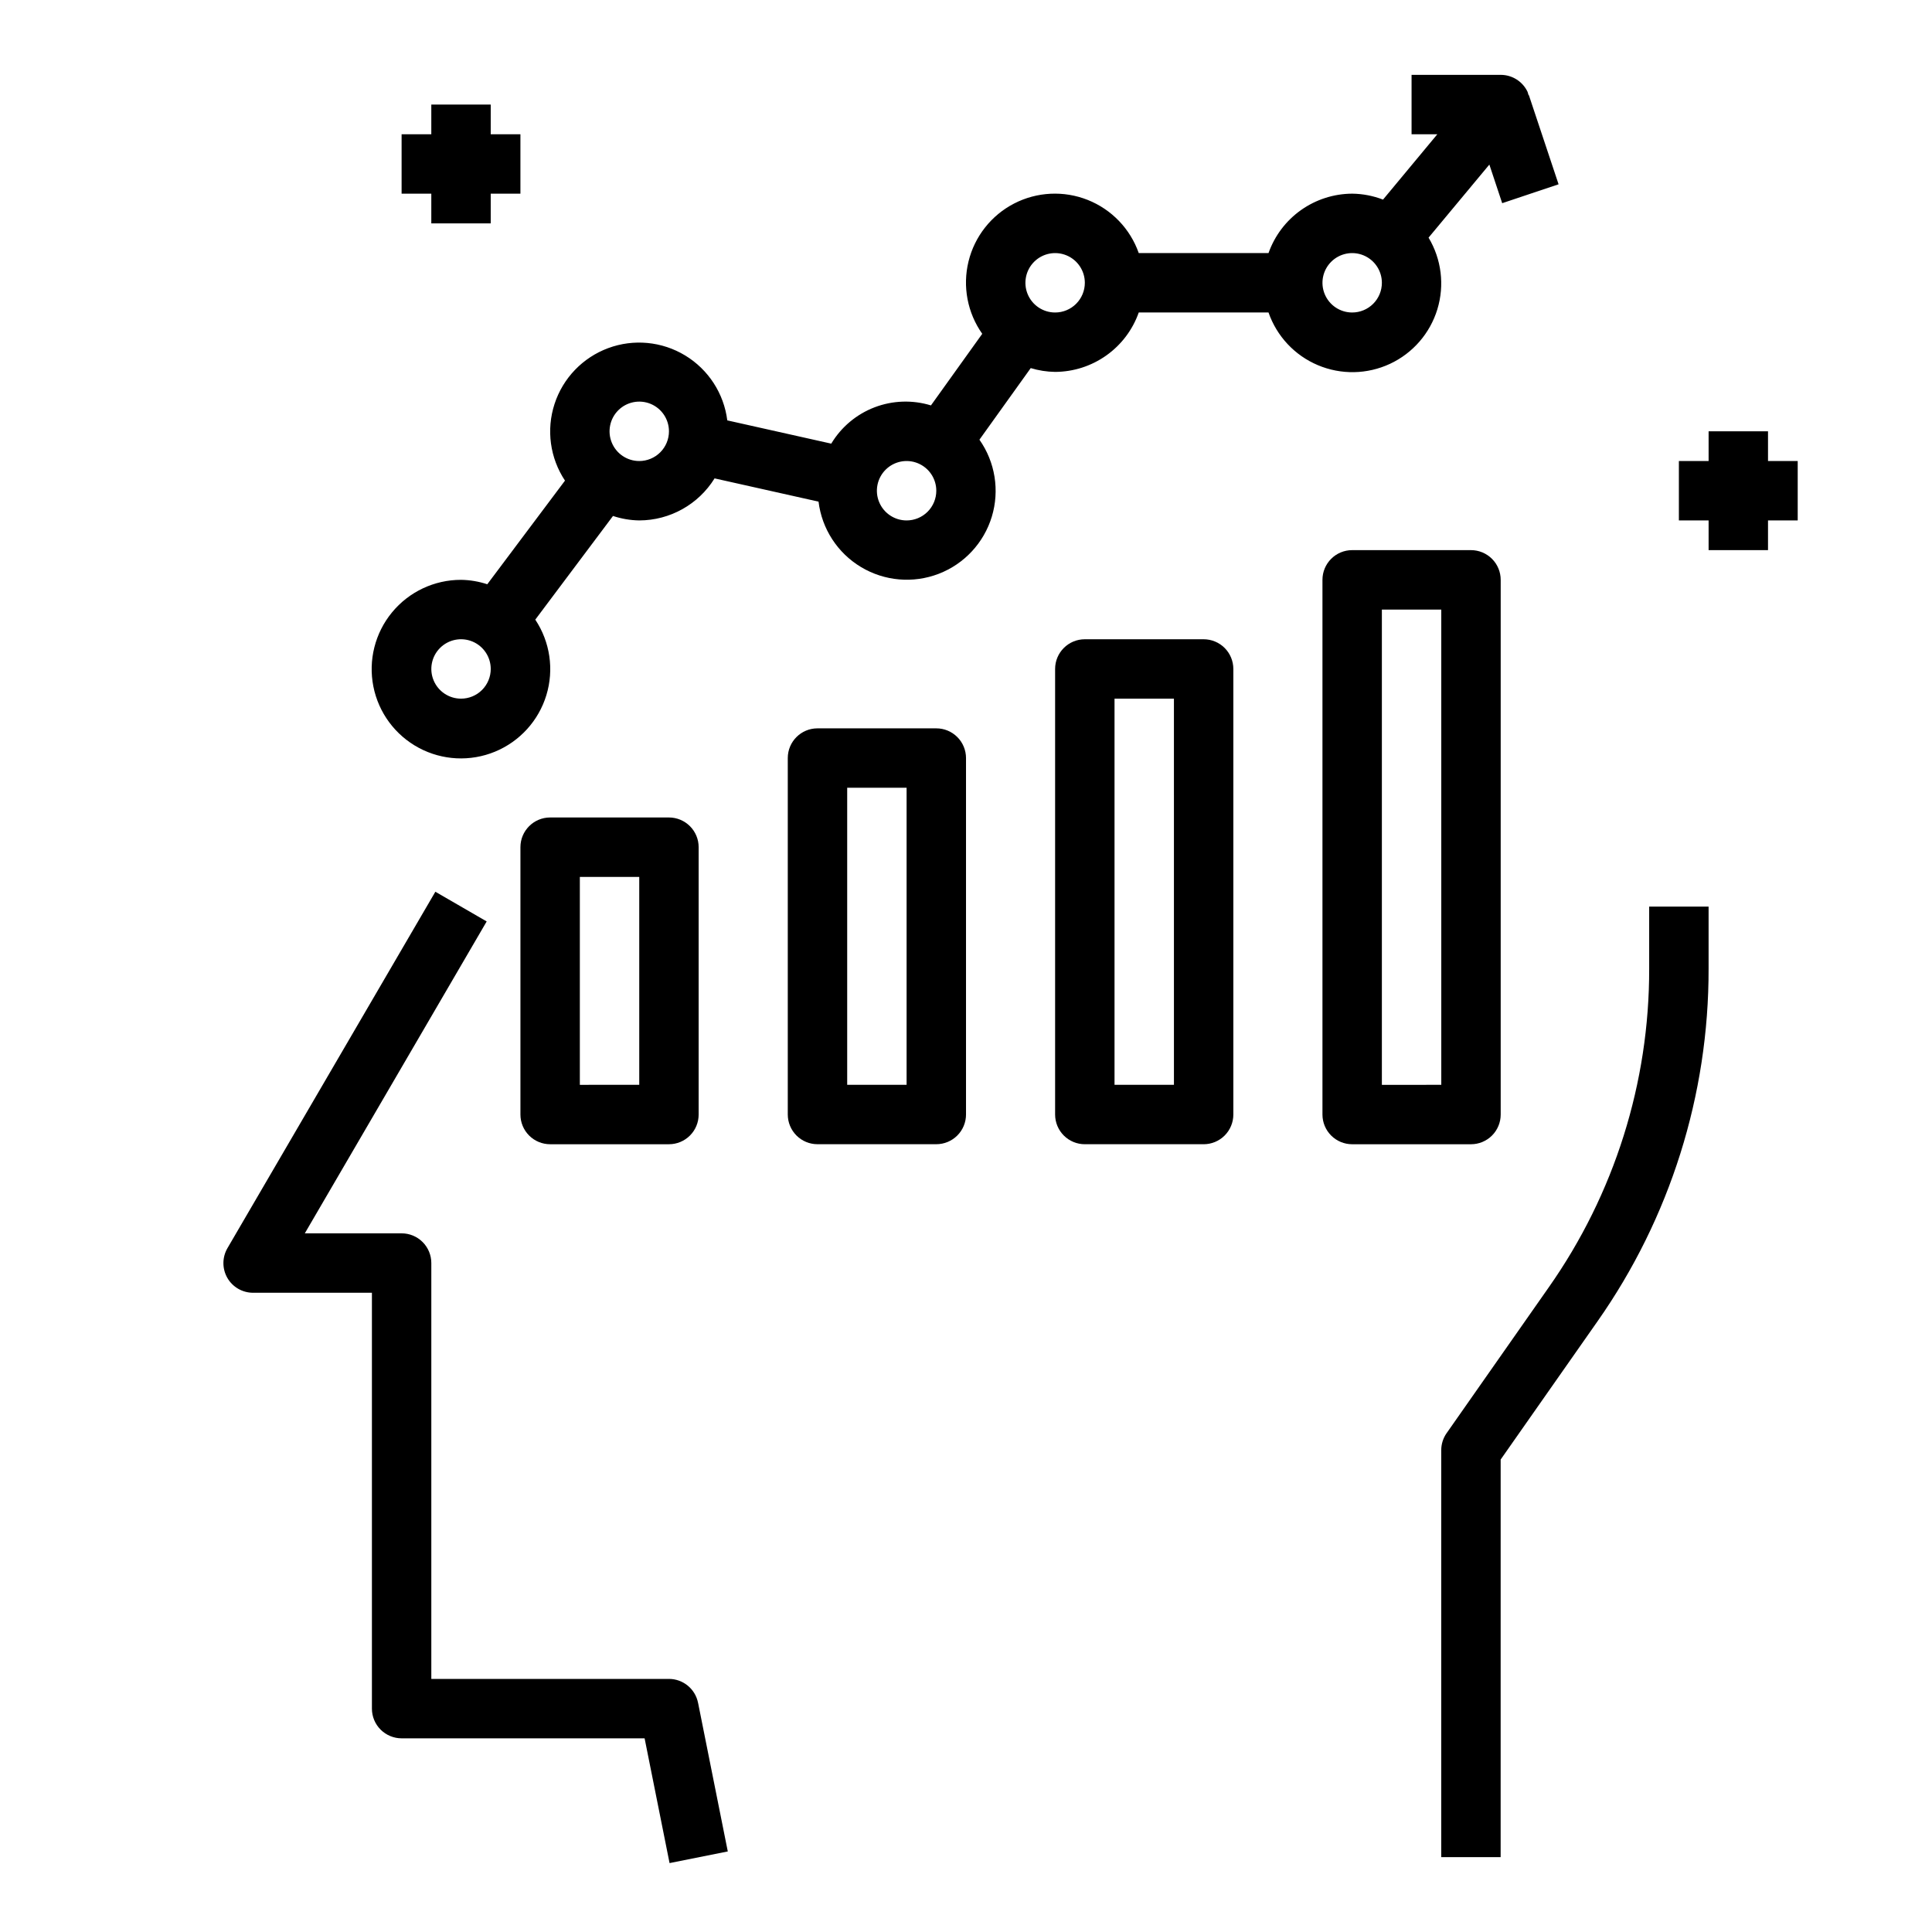
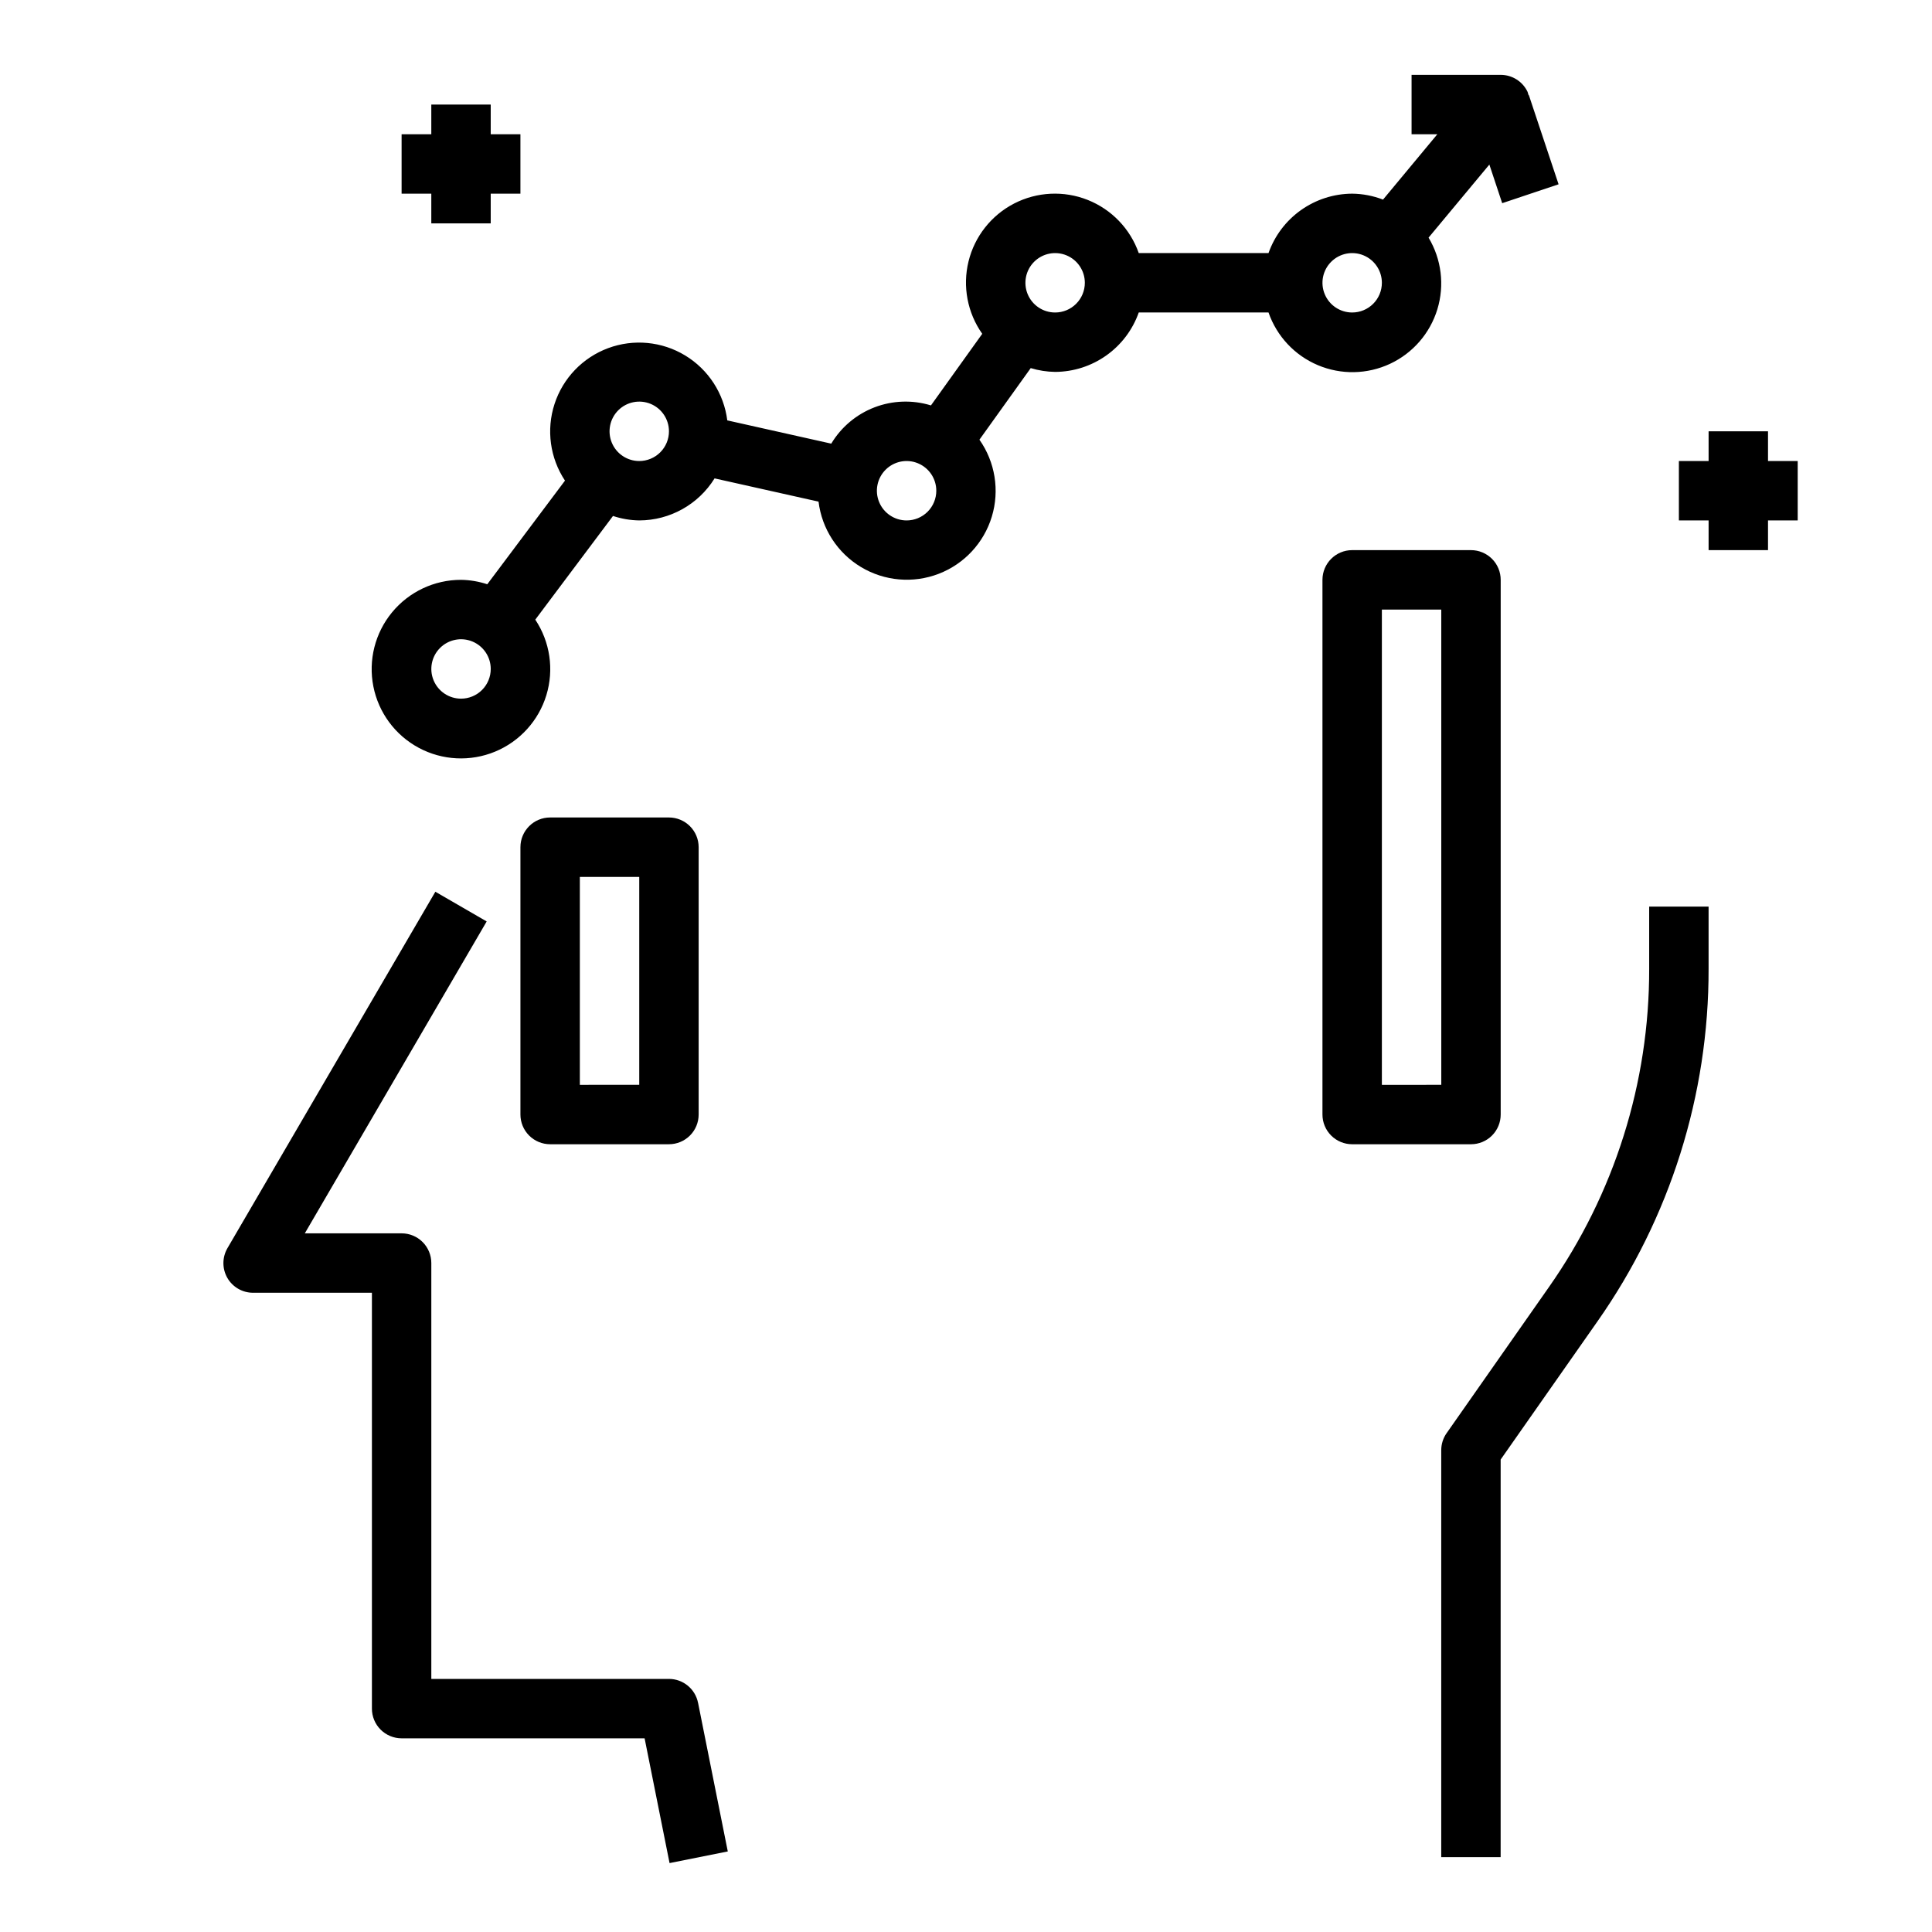
<svg xmlns="http://www.w3.org/2000/svg" fill="#000000" width="800px" height="800px" version="1.1" viewBox="144 144 512 512">
  <g>
    <path d="m204.25 482.66c1.406 2.438 4.008 3.938 6.824 3.934h31.488v110.21c0 2.086 0.828 4.09 2.305 5.566 1.477 1.473 3.481 2.305 5.566 2.305h64.395l6.613 33.062 15.43-3.086-7.871-39.359h-0.004c-0.723-3.691-3.953-6.356-7.715-6.363h-62.977v-110.21c0-2.086-0.828-4.09-2.305-5.566-1.477-1.477-3.477-2.305-5.566-2.305h-25.656l48.199-82.656-13.602-7.871-55.105 94.465 0.004-0.004c-1.414 2.434-1.422 5.434-0.023 7.875z" />
    <path d="m581.05 400.71c0.062 30.215-9.227 59.707-26.598 84.426l-27.078 38.66h-0.004c-0.926 1.324-1.426 2.902-1.426 4.519v107.85h15.742l0.004-105.37 25.656-36.613c19.23-27.371 29.516-60.023 29.449-93.473v-16.453h-15.746z" />
    <path d="m289.79 360.64c-4.348 0-7.871 3.527-7.871 7.875v70.848c0 2.086 0.828 4.09 2.305 5.566 1.477 1.477 3.481 2.305 5.566 2.305h31.488c2.09 0 4.09-0.828 5.566-2.305 1.477-1.477 2.305-3.481 2.305-5.566v-70.848c0-2.09-0.828-4.09-2.305-5.566-1.477-1.477-3.477-2.309-5.566-2.309zm23.617 70.848-15.742 0.004v-55.105h15.742z" />
-     <path d="m360.64 337.02c-4.348 0-7.871 3.523-7.871 7.871v94.465c0 2.086 0.832 4.09 2.305 5.566 1.477 1.477 3.481 2.305 5.566 2.305h31.488c2.09 0 4.09-0.828 5.566-2.305 1.477-1.477 2.309-3.481 2.309-5.566v-94.465c0-2.09-0.832-4.09-2.309-5.566-1.477-1.477-3.477-2.305-5.566-2.305zm23.617 94.465h-15.742v-78.723h15.742z" />
-     <path d="m431.49 313.41c-4.348 0-7.875 3.523-7.875 7.871v118.08c0 2.086 0.832 4.09 2.309 5.566 1.477 1.477 3.477 2.305 5.566 2.305h31.488c2.086 0 4.09-0.828 5.566-2.305 1.473-1.477 2.305-3.481 2.305-5.566v-118.08c0-2.086-0.832-4.09-2.305-5.566-1.477-1.477-3.481-2.305-5.566-2.305zm23.617 118.08h-15.746v-102.34h15.742z" />
    <path d="m502.34 289.79c-4.348 0-7.875 3.527-7.875 7.875v141.7c0 2.086 0.832 4.09 2.309 5.566 1.477 1.477 3.477 2.305 5.566 2.305h31.488c2.086 0 4.09-0.828 5.566-2.305 1.477-1.477 2.305-3.481 2.305-5.566v-141.7c0-2.09-0.828-4.094-2.305-5.566-1.477-1.477-3.481-2.309-5.566-2.309zm23.617 141.7-15.746 0.004v-125.95h15.742z" />
    <path d="m557.04 192.84-7.871-23.617h-0.082c-0.07-0.301-0.16-0.594-0.266-0.883-1.305-2.754-4.078-4.504-7.125-4.504h-23.617v15.746h6.824l-14.387 17.316c-2.613-1.008-5.383-1.543-8.18-1.574-4.867 0.023-9.609 1.547-13.578 4.363-3.969 2.82-6.969 6.793-8.59 11.383h-34.387c-2.258-6.43-7.191-11.566-13.523-14.086-6.336-2.519-13.449-2.168-19.508 0.953-6.055 3.125-10.465 8.723-12.082 15.344-1.621 6.617-0.293 13.617 3.637 19.184l-13.594 18.973c-4.902-1.504-10.168-1.324-14.957 0.512-4.789 1.836-8.824 5.223-11.465 9.621l-27.551-6.164c-0.898-7.137-5.008-13.473-11.16-17.203s-13.668-4.445-20.414-1.941c-6.742 2.504-11.977 7.949-14.203 14.789-2.231 6.84-1.211 14.324 2.766 20.32l-20.594 27.465c-2.246-0.742-4.594-1.137-6.957-1.172-7.086-0.008-13.801 3.16-18.297 8.633-4.5 5.473-6.309 12.672-4.934 19.621s5.789 12.918 12.035 16.266c6.242 3.344 13.656 3.719 20.203 1.016 6.551-2.703 11.543-8.195 13.609-14.973 2.066-6.773 0.988-14.121-2.938-20.016l20.594-27.473c2.242 0.746 4.59 1.145 6.957 1.18 8.133-0.016 15.68-4.227 19.965-11.141l27.551 6.164c0.879 7.207 5.031 13.602 11.254 17.336 6.223 3.734 13.816 4.394 20.59 1.789 6.773-2.609 11.965-8.195 14.074-15.141 2.106-6.941 0.895-14.473-3.281-20.402l13.594-18.973c2.094 0.637 4.269 0.977 6.461 1.008 4.867-0.02 9.609-1.543 13.578-4.363 3.969-2.816 6.969-6.793 8.59-11.383h34.387c2.188 6.297 6.938 11.371 13.078 13.961 6.141 2.594 13.09 2.461 19.129-0.359 6.035-2.824 10.594-8.074 12.539-14.449 1.945-6.375 1.098-13.273-2.332-18.988l16.113-19.363 3.402 10.234zm-290.86 136.31c-3.188 0-6.055-1.918-7.273-4.859-1.219-2.941-0.547-6.324 1.707-8.578 2.25-2.25 5.637-2.926 8.578-1.707s4.859 4.09 4.859 7.273c0 2.09-0.832 4.09-2.305 5.566-1.477 1.477-3.481 2.305-5.566 2.305zm47.23-62.977v0.004c-3.184 0-6.055-1.918-7.273-4.859-1.219-2.945-0.543-6.328 1.707-8.582 2.25-2.25 5.637-2.922 8.578-1.707 2.941 1.219 4.859 4.09 4.859 7.273 0 2.09-0.828 4.09-2.305 5.566-1.477 1.477-3.481 2.309-5.566 2.309zm70.848 15.742v0.004c-3.184 0-6.055-1.918-7.273-4.859s-0.543-6.328 1.707-8.578c2.254-2.254 5.637-2.926 8.578-1.707s4.859 4.09 4.859 7.273c0 2.086-0.828 4.09-2.305 5.566-1.477 1.477-3.477 2.305-5.566 2.305zm39.359-55.105v0.004c-3.184 0-6.055-1.918-7.273-4.859-1.215-2.941-0.543-6.324 1.707-8.578 2.254-2.25 5.637-2.926 8.582-1.707 2.941 1.219 4.859 4.09 4.859 7.273 0 2.09-0.832 4.09-2.309 5.566-1.477 1.477-3.477 2.305-5.566 2.305zm78.719 0 0.004 0.004c-3.184 0-6.055-1.918-7.273-4.859s-0.547-6.324 1.707-8.578c2.25-2.25 5.637-2.926 8.578-1.707s4.859 4.09 4.859 7.273c0 2.09-0.828 4.09-2.305 5.566-1.477 1.477-3.481 2.305-5.566 2.305z" />
    <path d="m258.3 171.71v7.871h-7.871v15.742h7.871v7.875h15.746v-7.875h7.871v-15.742h-7.871v-7.871z" />
    <path d="m612.54 258.3h-15.742v7.875h-7.875v15.742h7.875v7.871h15.742v-7.871h7.871v-15.742h-7.871z" />
  </g>
</svg>